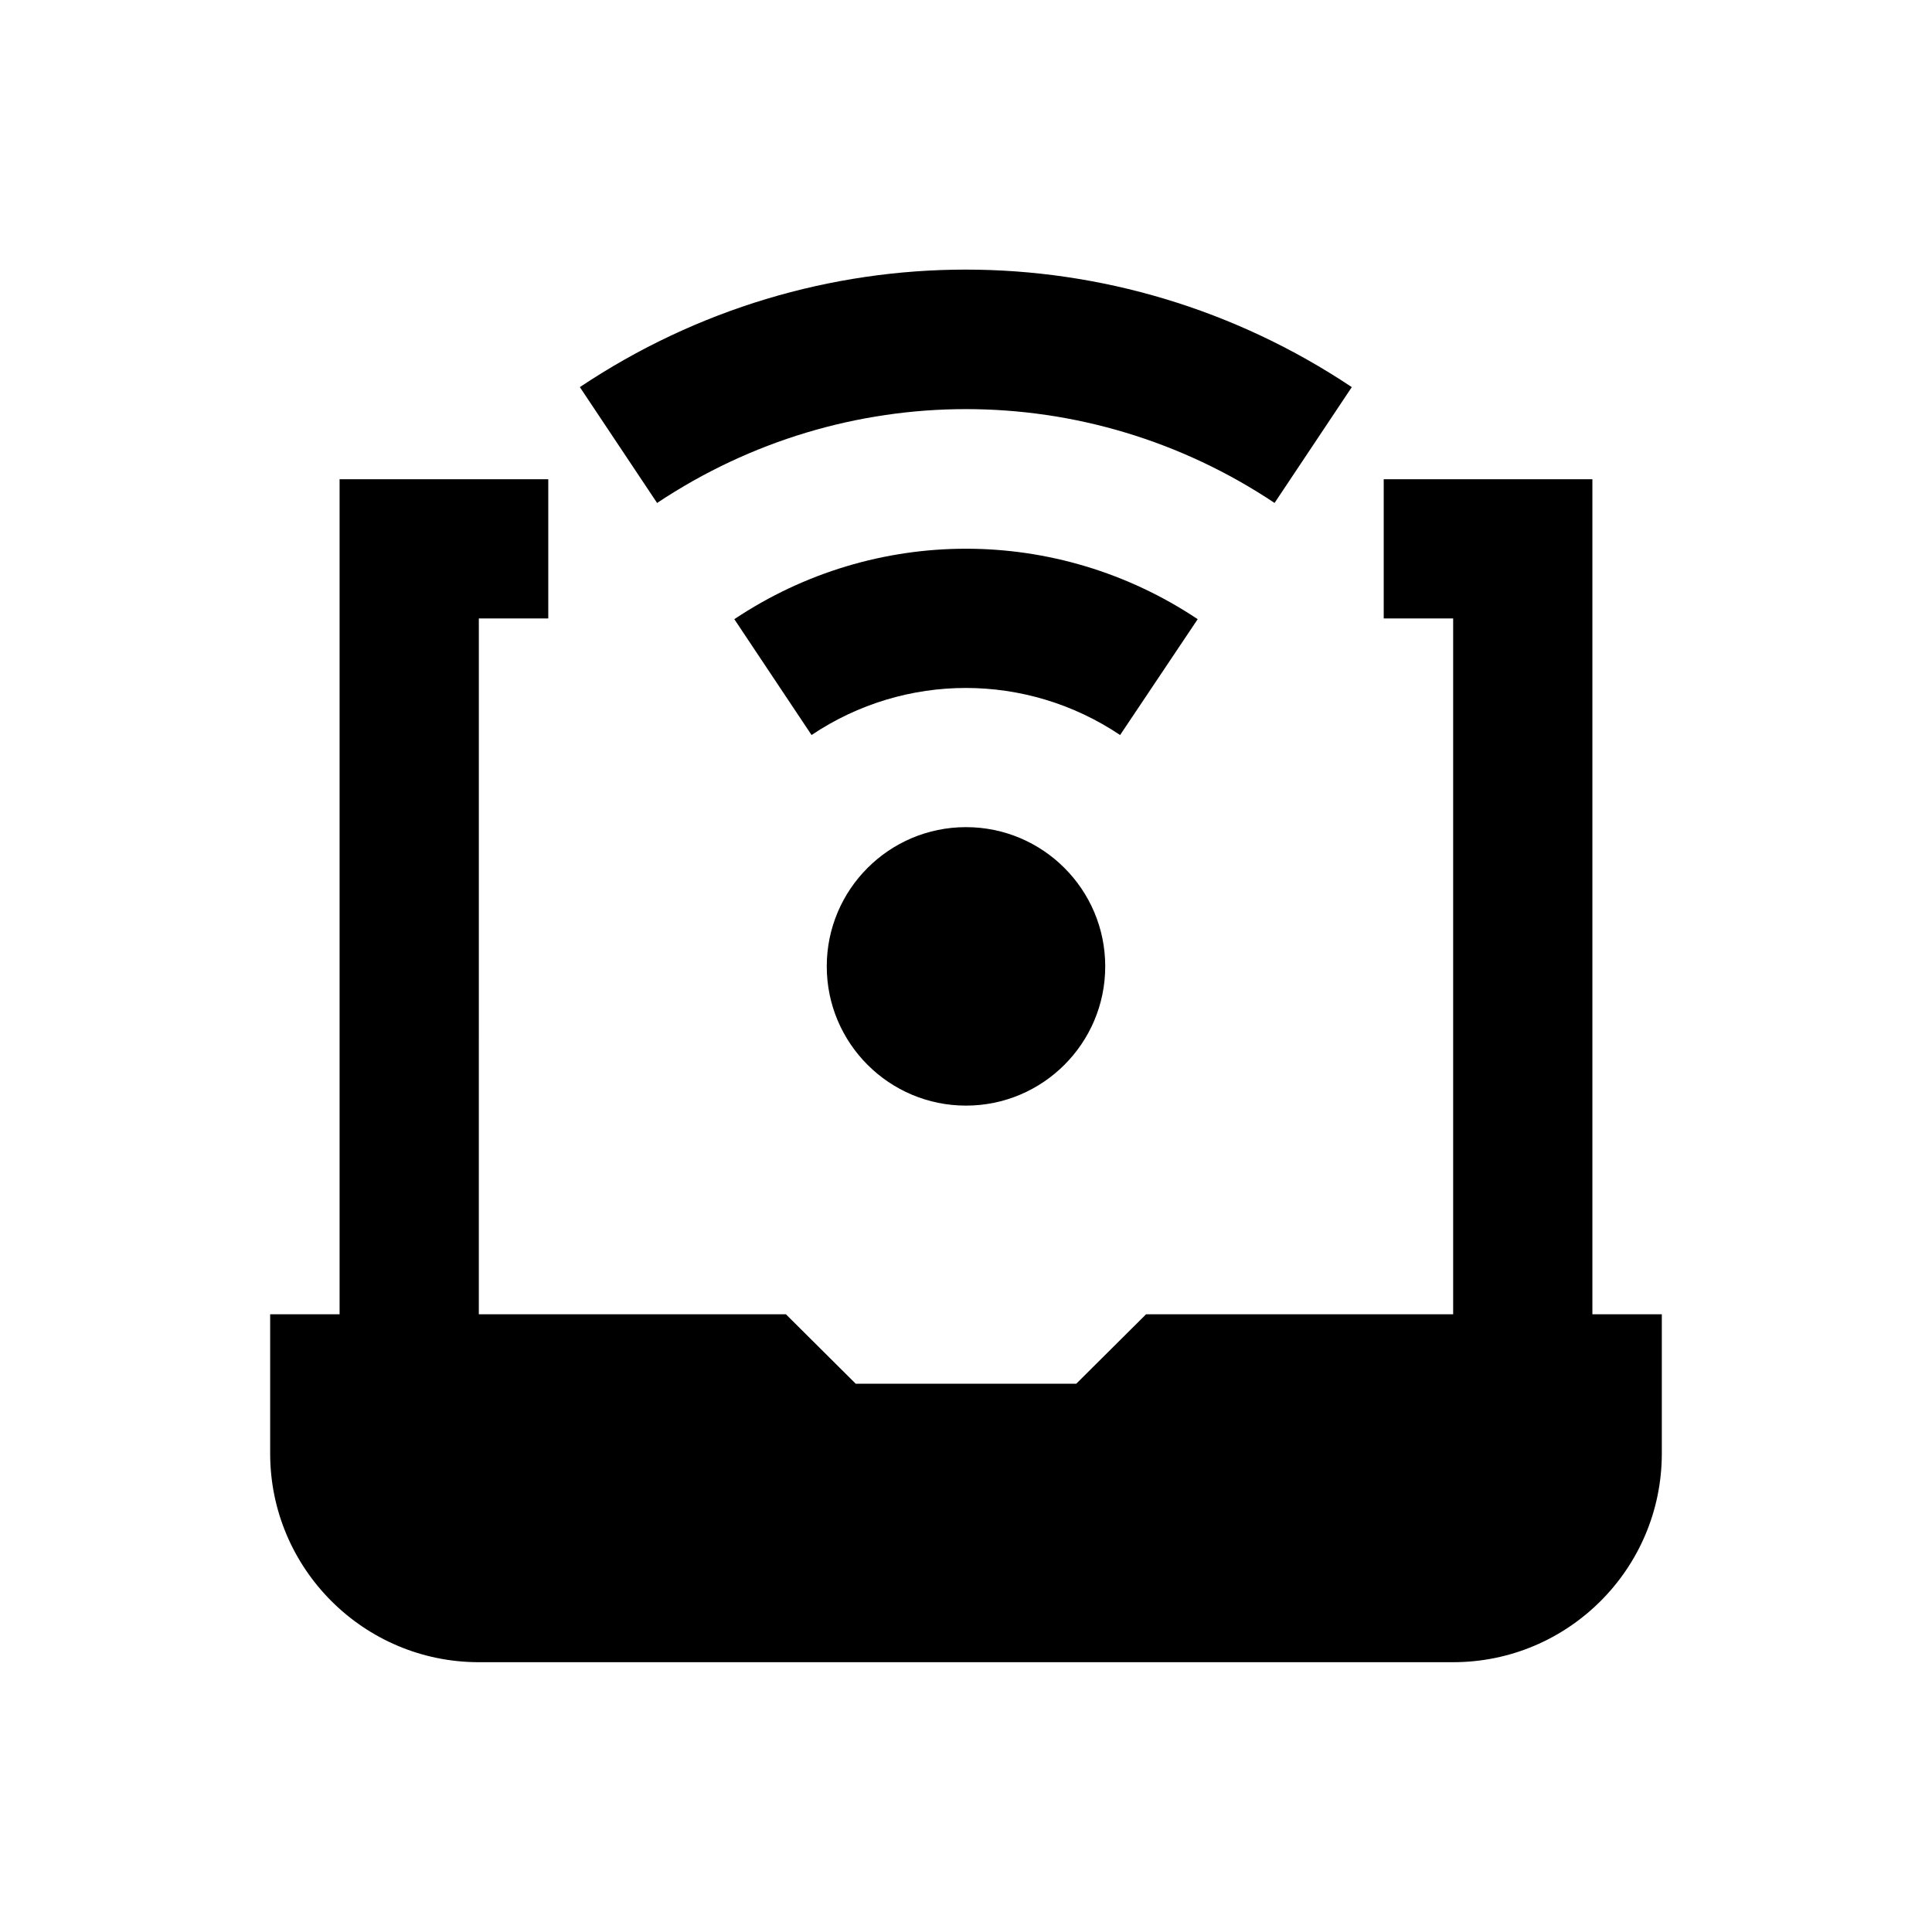
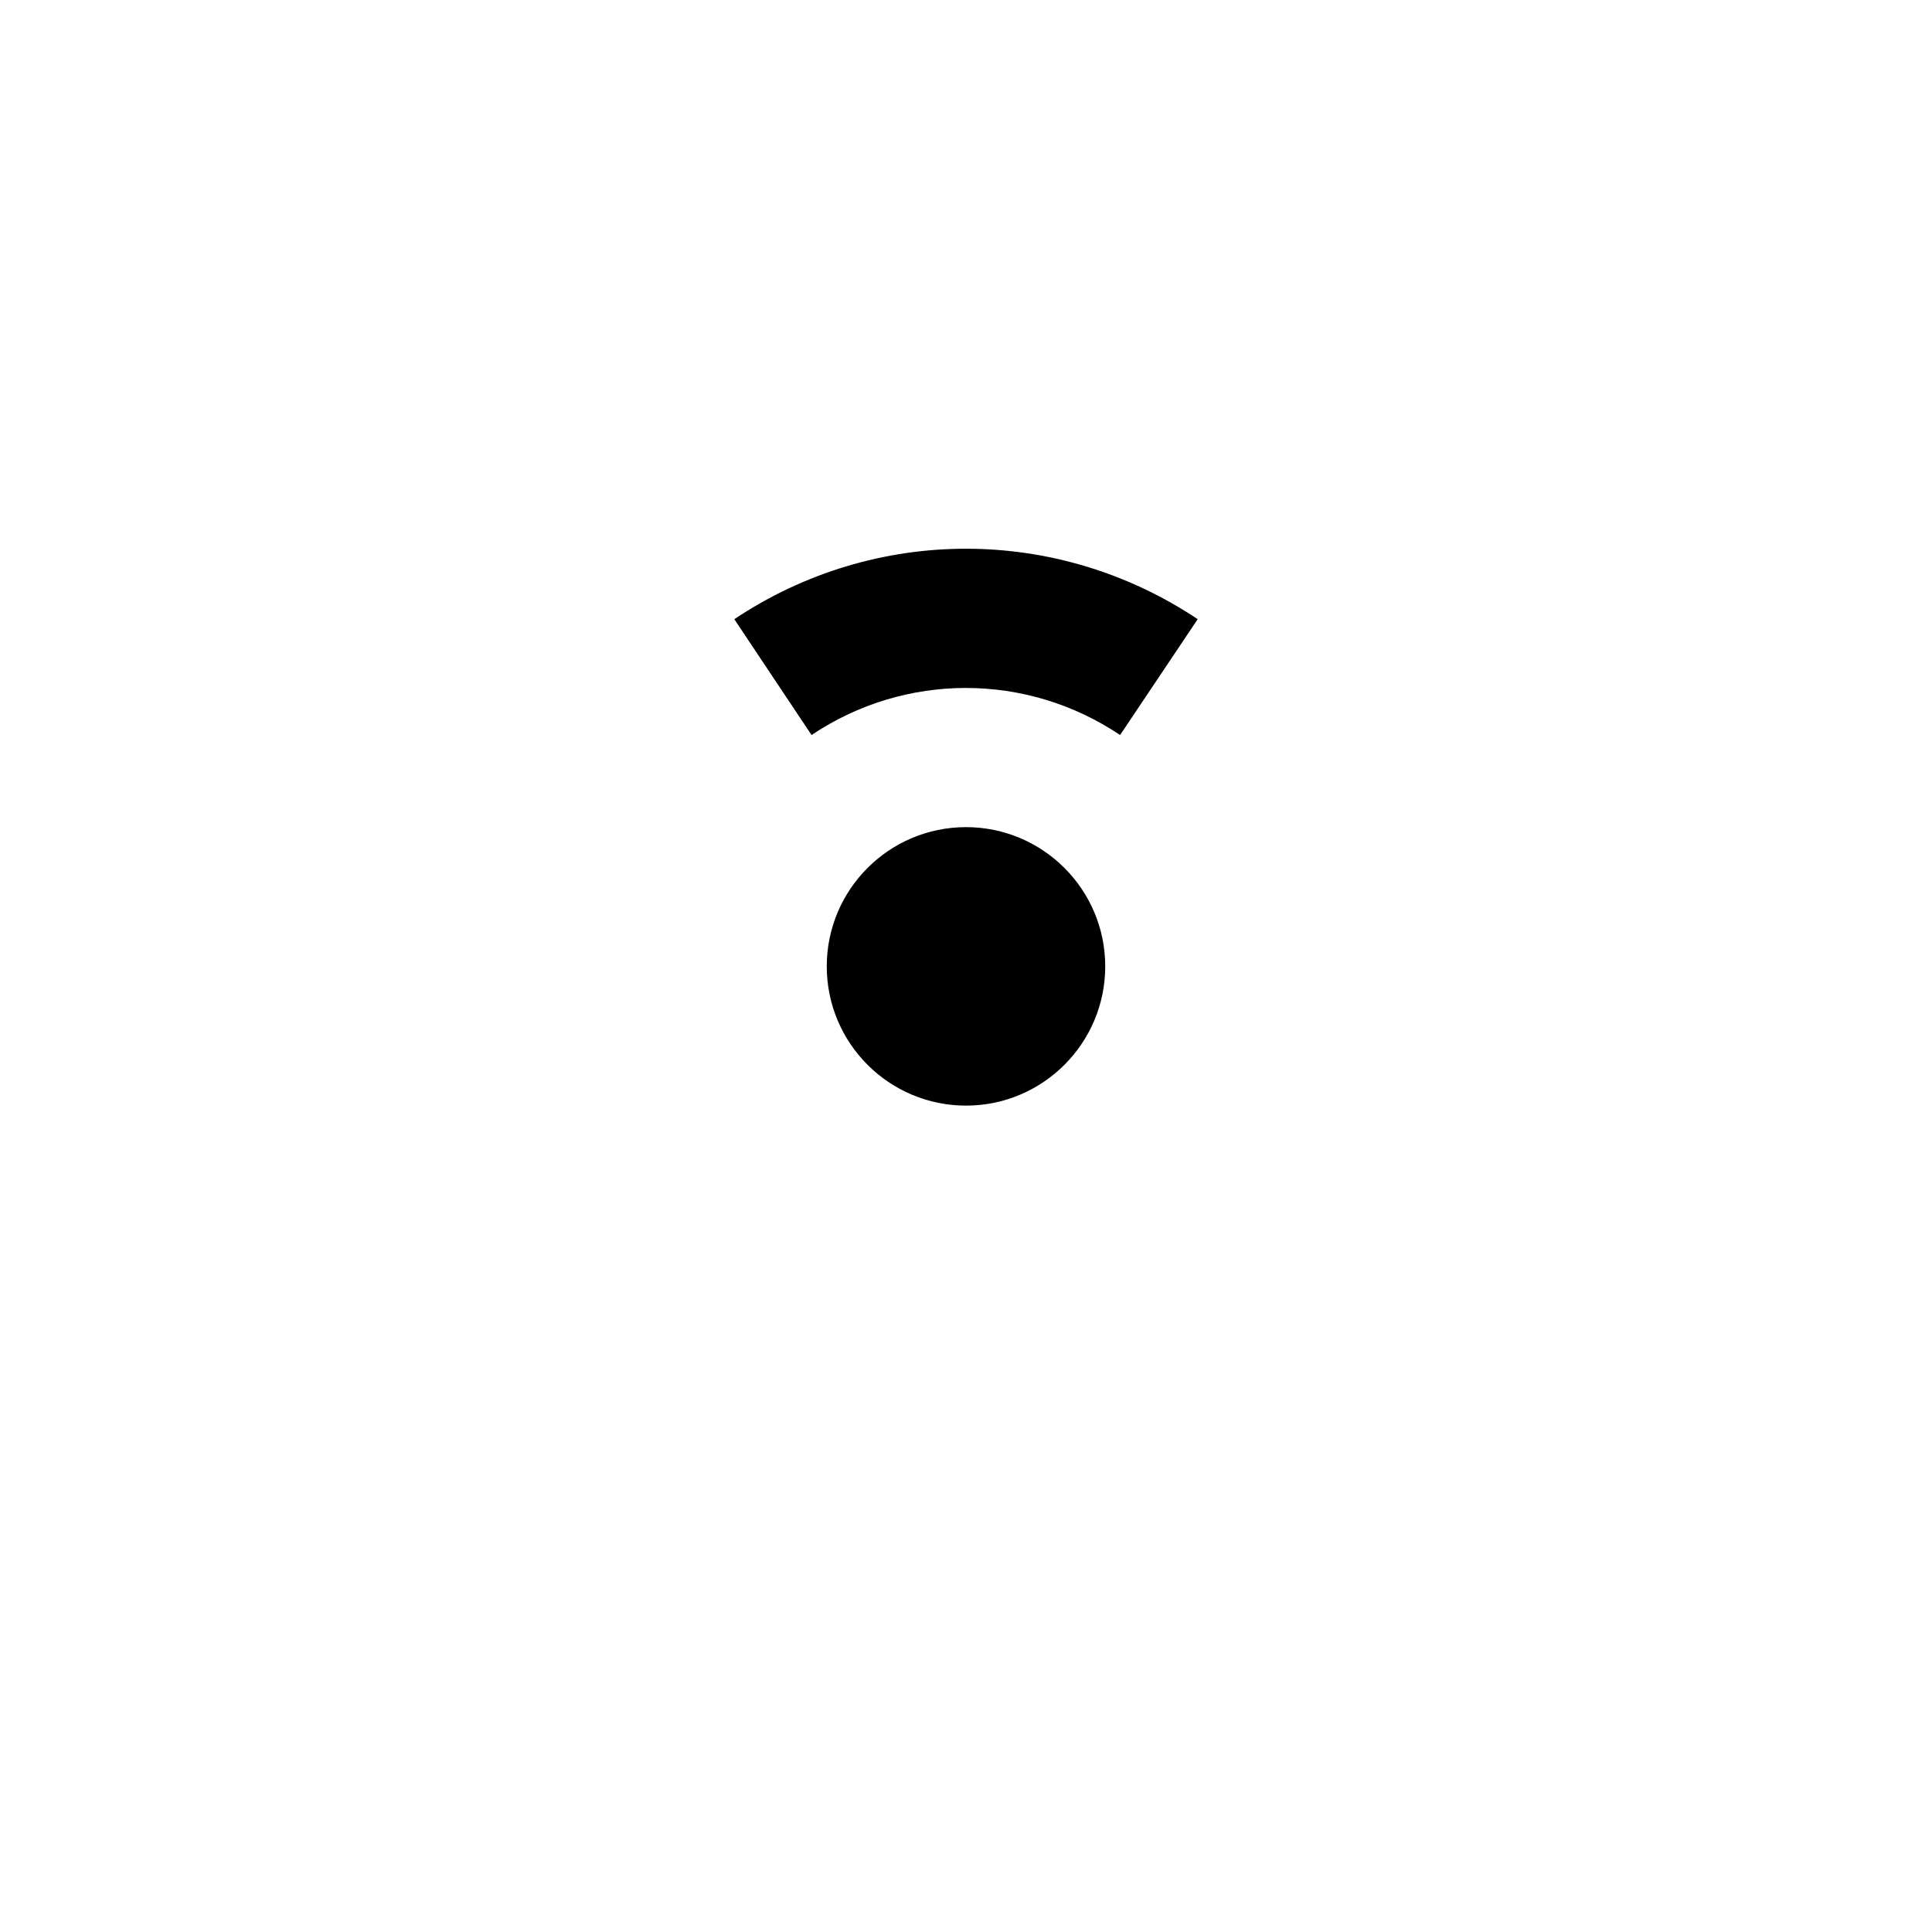
<svg xmlns="http://www.w3.org/2000/svg" fill="#000000" width="800px" height="800px" version="1.1" viewBox="144 144 512 512">
  <g>
-     <path d="m566 492.3v-221.3h-55.301v36.898h18.402v184.4h-81.379l-18.5 18.402h-58.449l-18.5-18.402h-81.379l0.004-184.4h18.402v-36.898h-55.305v221.3h-18.398v36.898c0 30.504 24.797 55.301 55.301 55.301h258.2c30.504 0 55.301-24.797 55.301-55.301v-36.898z" />
-     <path d="m363.1 400.1c0 20.367 16.531 36.898 36.898 36.898 20.367 0 36.898-16.531 36.898-36.898 0-20.367-16.531-36.898-36.898-36.898-20.367-0.004-36.898 16.527-36.898 36.898z" />
-     <path d="m481.77 277.29 20.469-30.699c-62.188-41.523-142.48-41.523-204.57 0l20.469 30.699c49.789-33.16 113.95-33.16 163.64 0z" />
+     <path d="m363.1 400.1c0 20.367 16.531 36.898 36.898 36.898 20.367 0 36.898-16.531 36.898-36.898 0-20.367-16.531-36.898-36.898-36.898-20.367-0.004-36.898 16.527-36.898 36.898" />
    <path d="m461.4 308.09c-37.293-24.895-85.512-24.895-122.8 0l20.469 30.699c24.797-16.629 56.973-16.629 81.77 0z" />
  </g>
</svg>